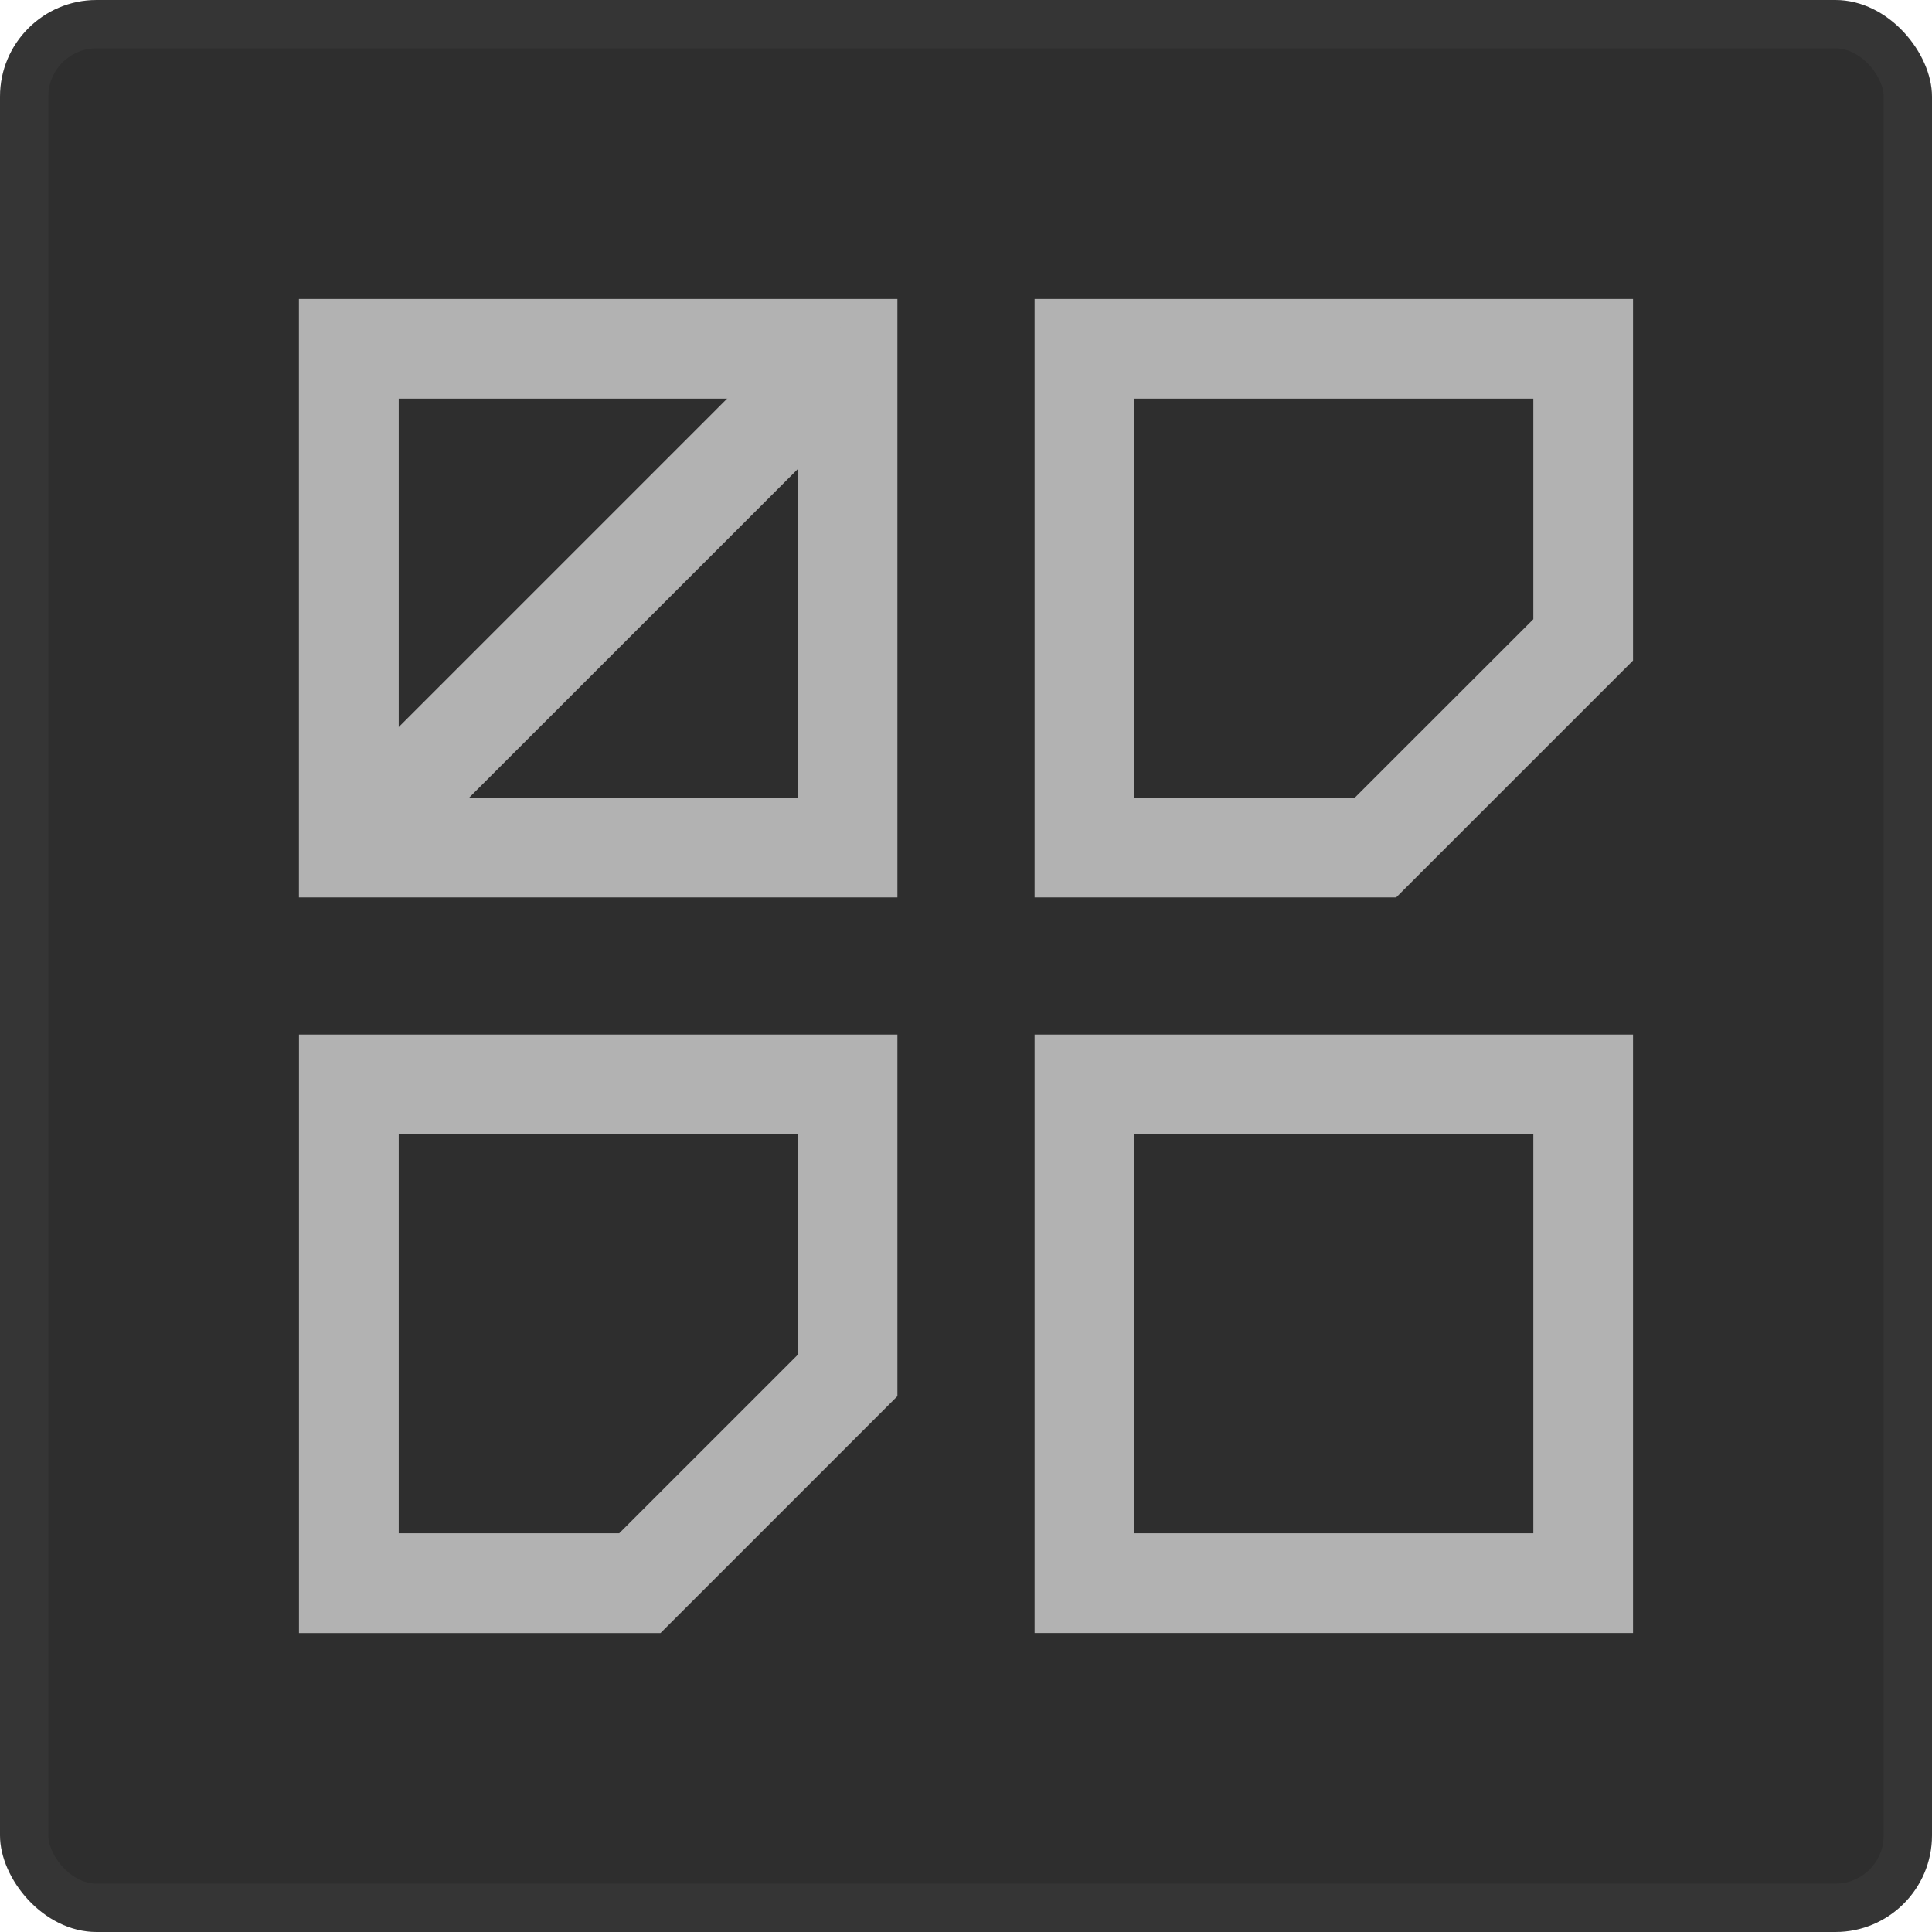
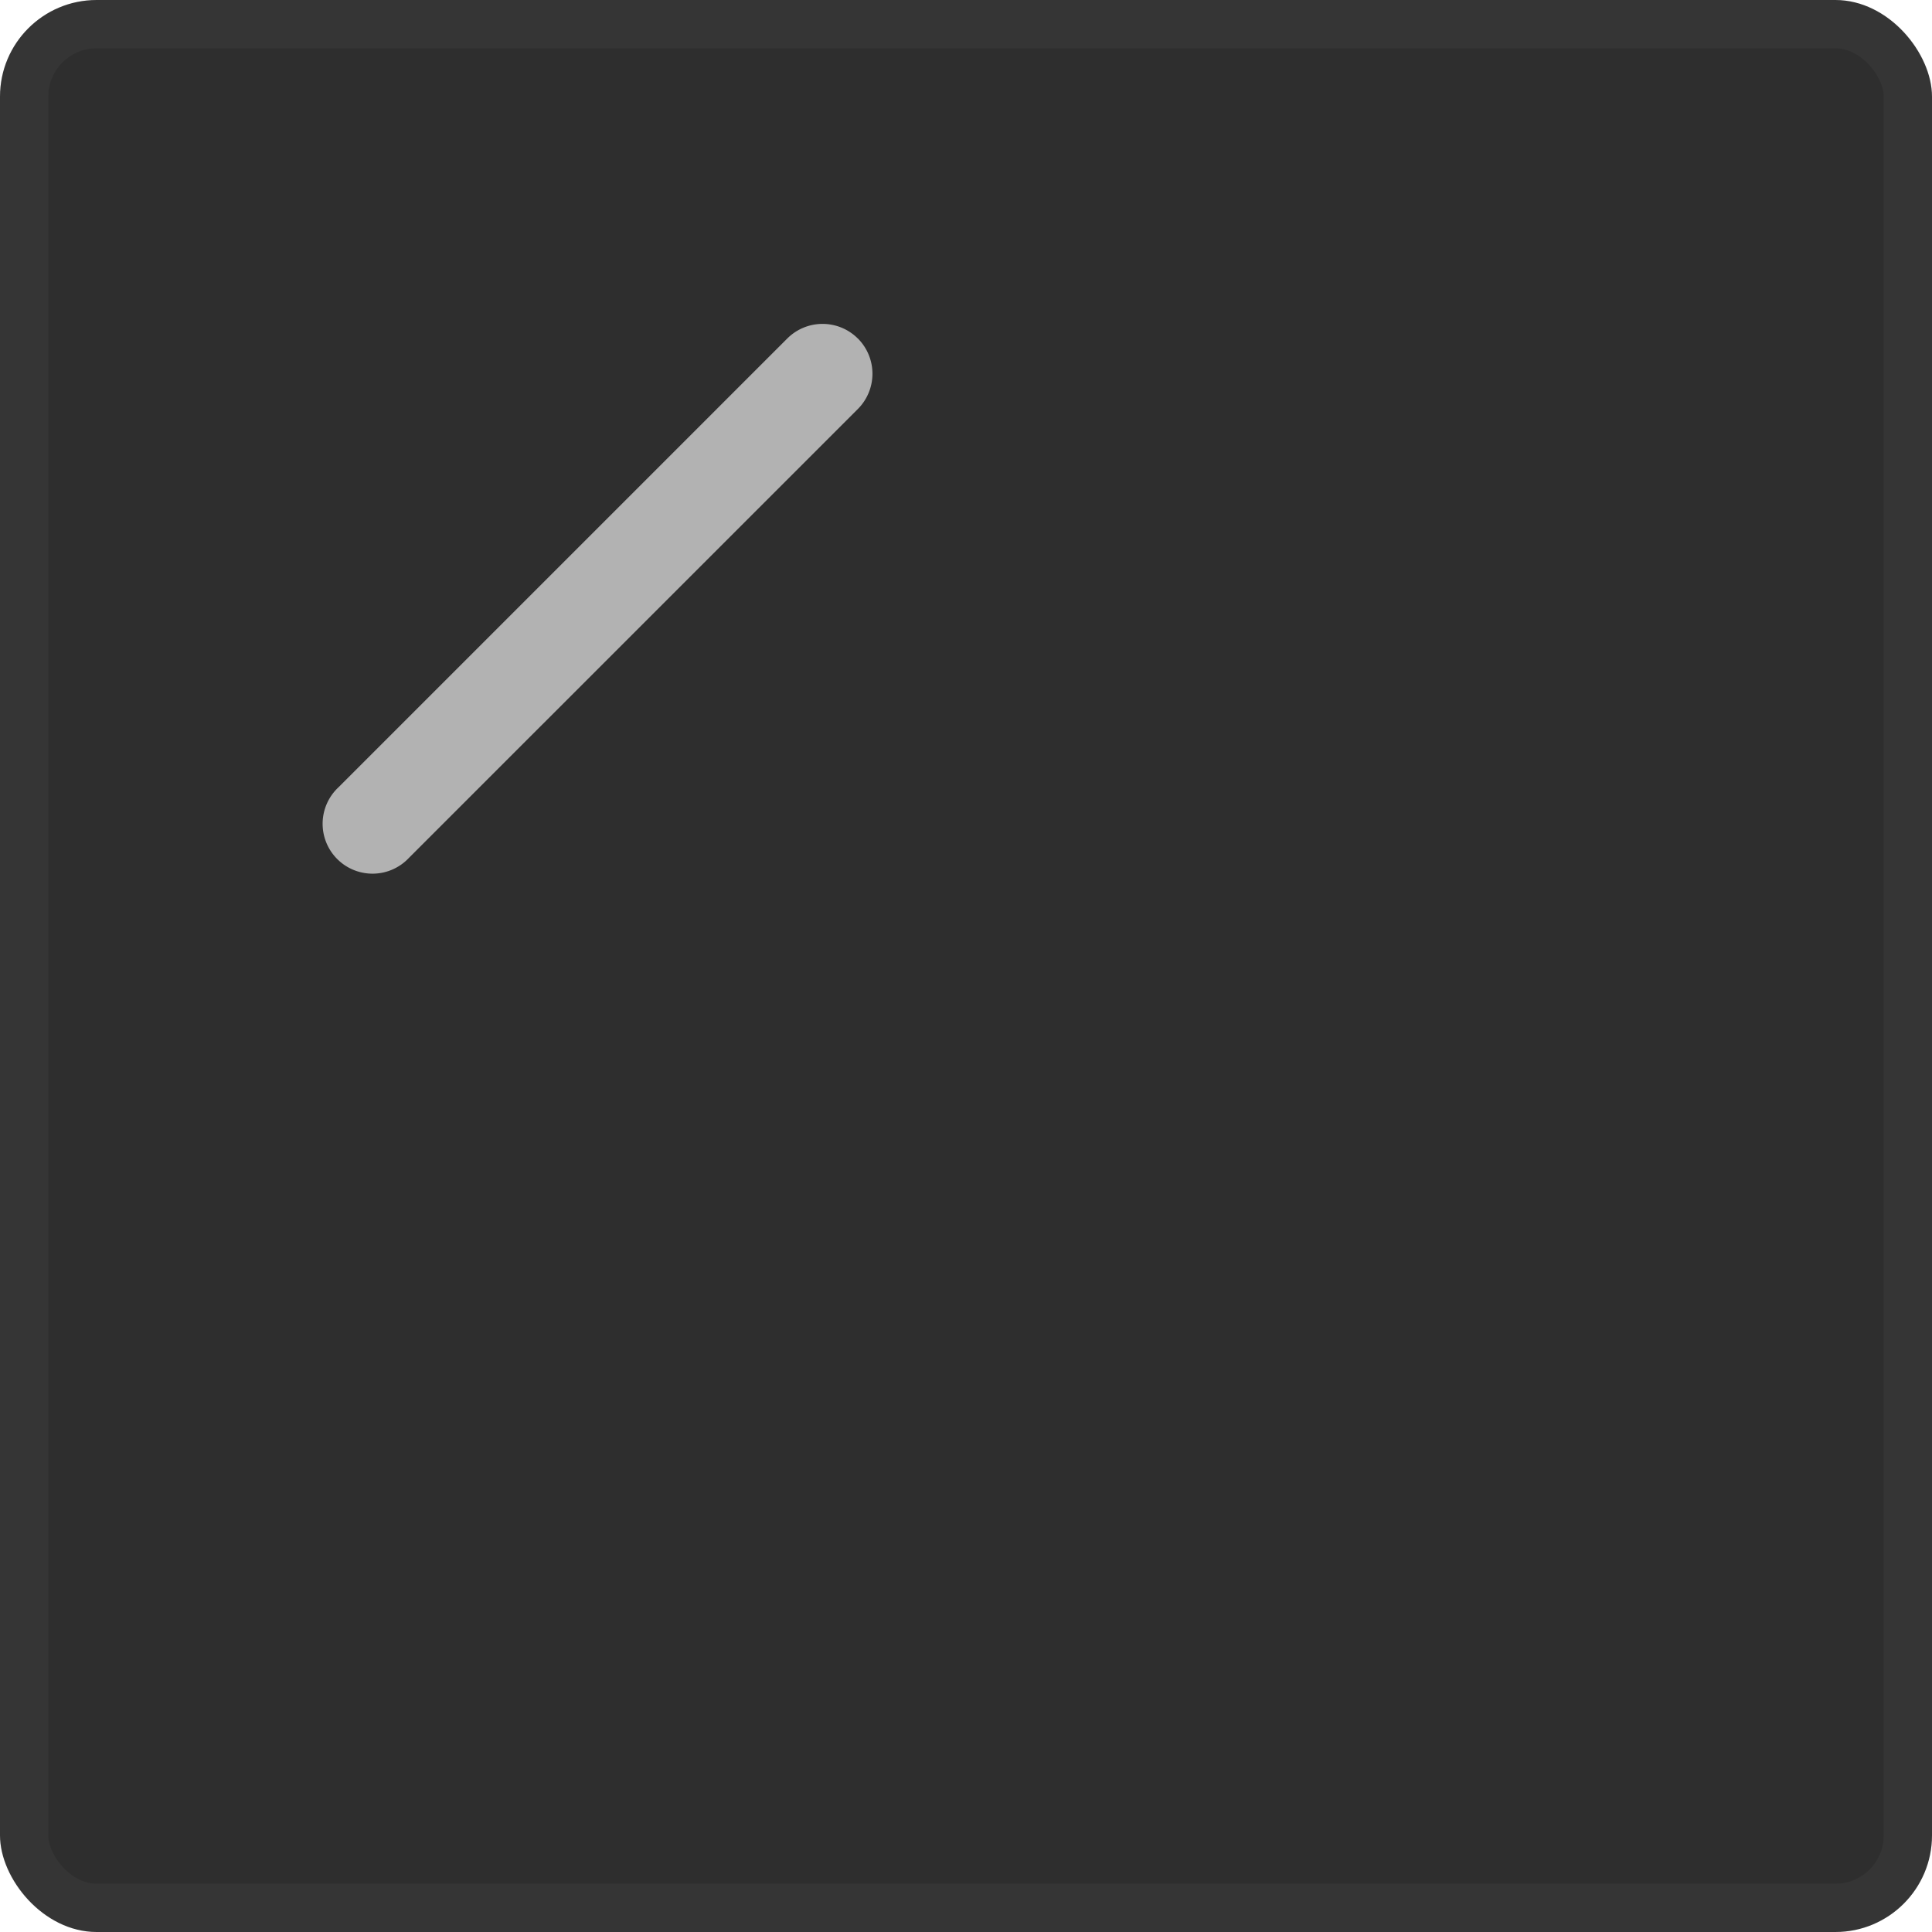
<svg xmlns="http://www.w3.org/2000/svg" width="40" height="40" fill="none">
  <rect width="40" height="40" fill="#2E2E2E" rx="2" />
  <rect width="39" height="39" x=".5" y=".5" stroke="#B2B2B2" stroke-opacity=".06" rx="1.5" />
-   <path fill="#B2B2B2" fill-rule="evenodd" d="M31.746 8.254h-8.26v8.26h4.565l3.695-3.694V8.254zm2.065 5.421-4.905 4.905H21.42V6.19h12.39v7.486zm-17.296 9.81h-8.26v8.26h4.565l3.695-3.694v-4.566zm2.065 5.421-4.905 4.905H6.19V21.42h12.39v7.486zm13.166-5.421h-8.26v8.26h8.26v-8.26zM21.42 21.42v12.39h12.39V21.42H21.42zM16.515 8.254h-8.26v8.26h8.26v-8.26zM6.189 6.19v12.39H18.58V6.19H6.19z" clip-rule="evenodd" />
  <path fill="#B2B2B2" fill-rule="evenodd" d="M17.761 7.008a1.033 1.033 0 0 1 0 1.46L8.468 17.76a1.033 1.033 0 1 1-1.46-1.46L16.3 7.008a1.033 1.033 0 0 1 1.46 0z" clip-rule="evenodd" />
</svg>